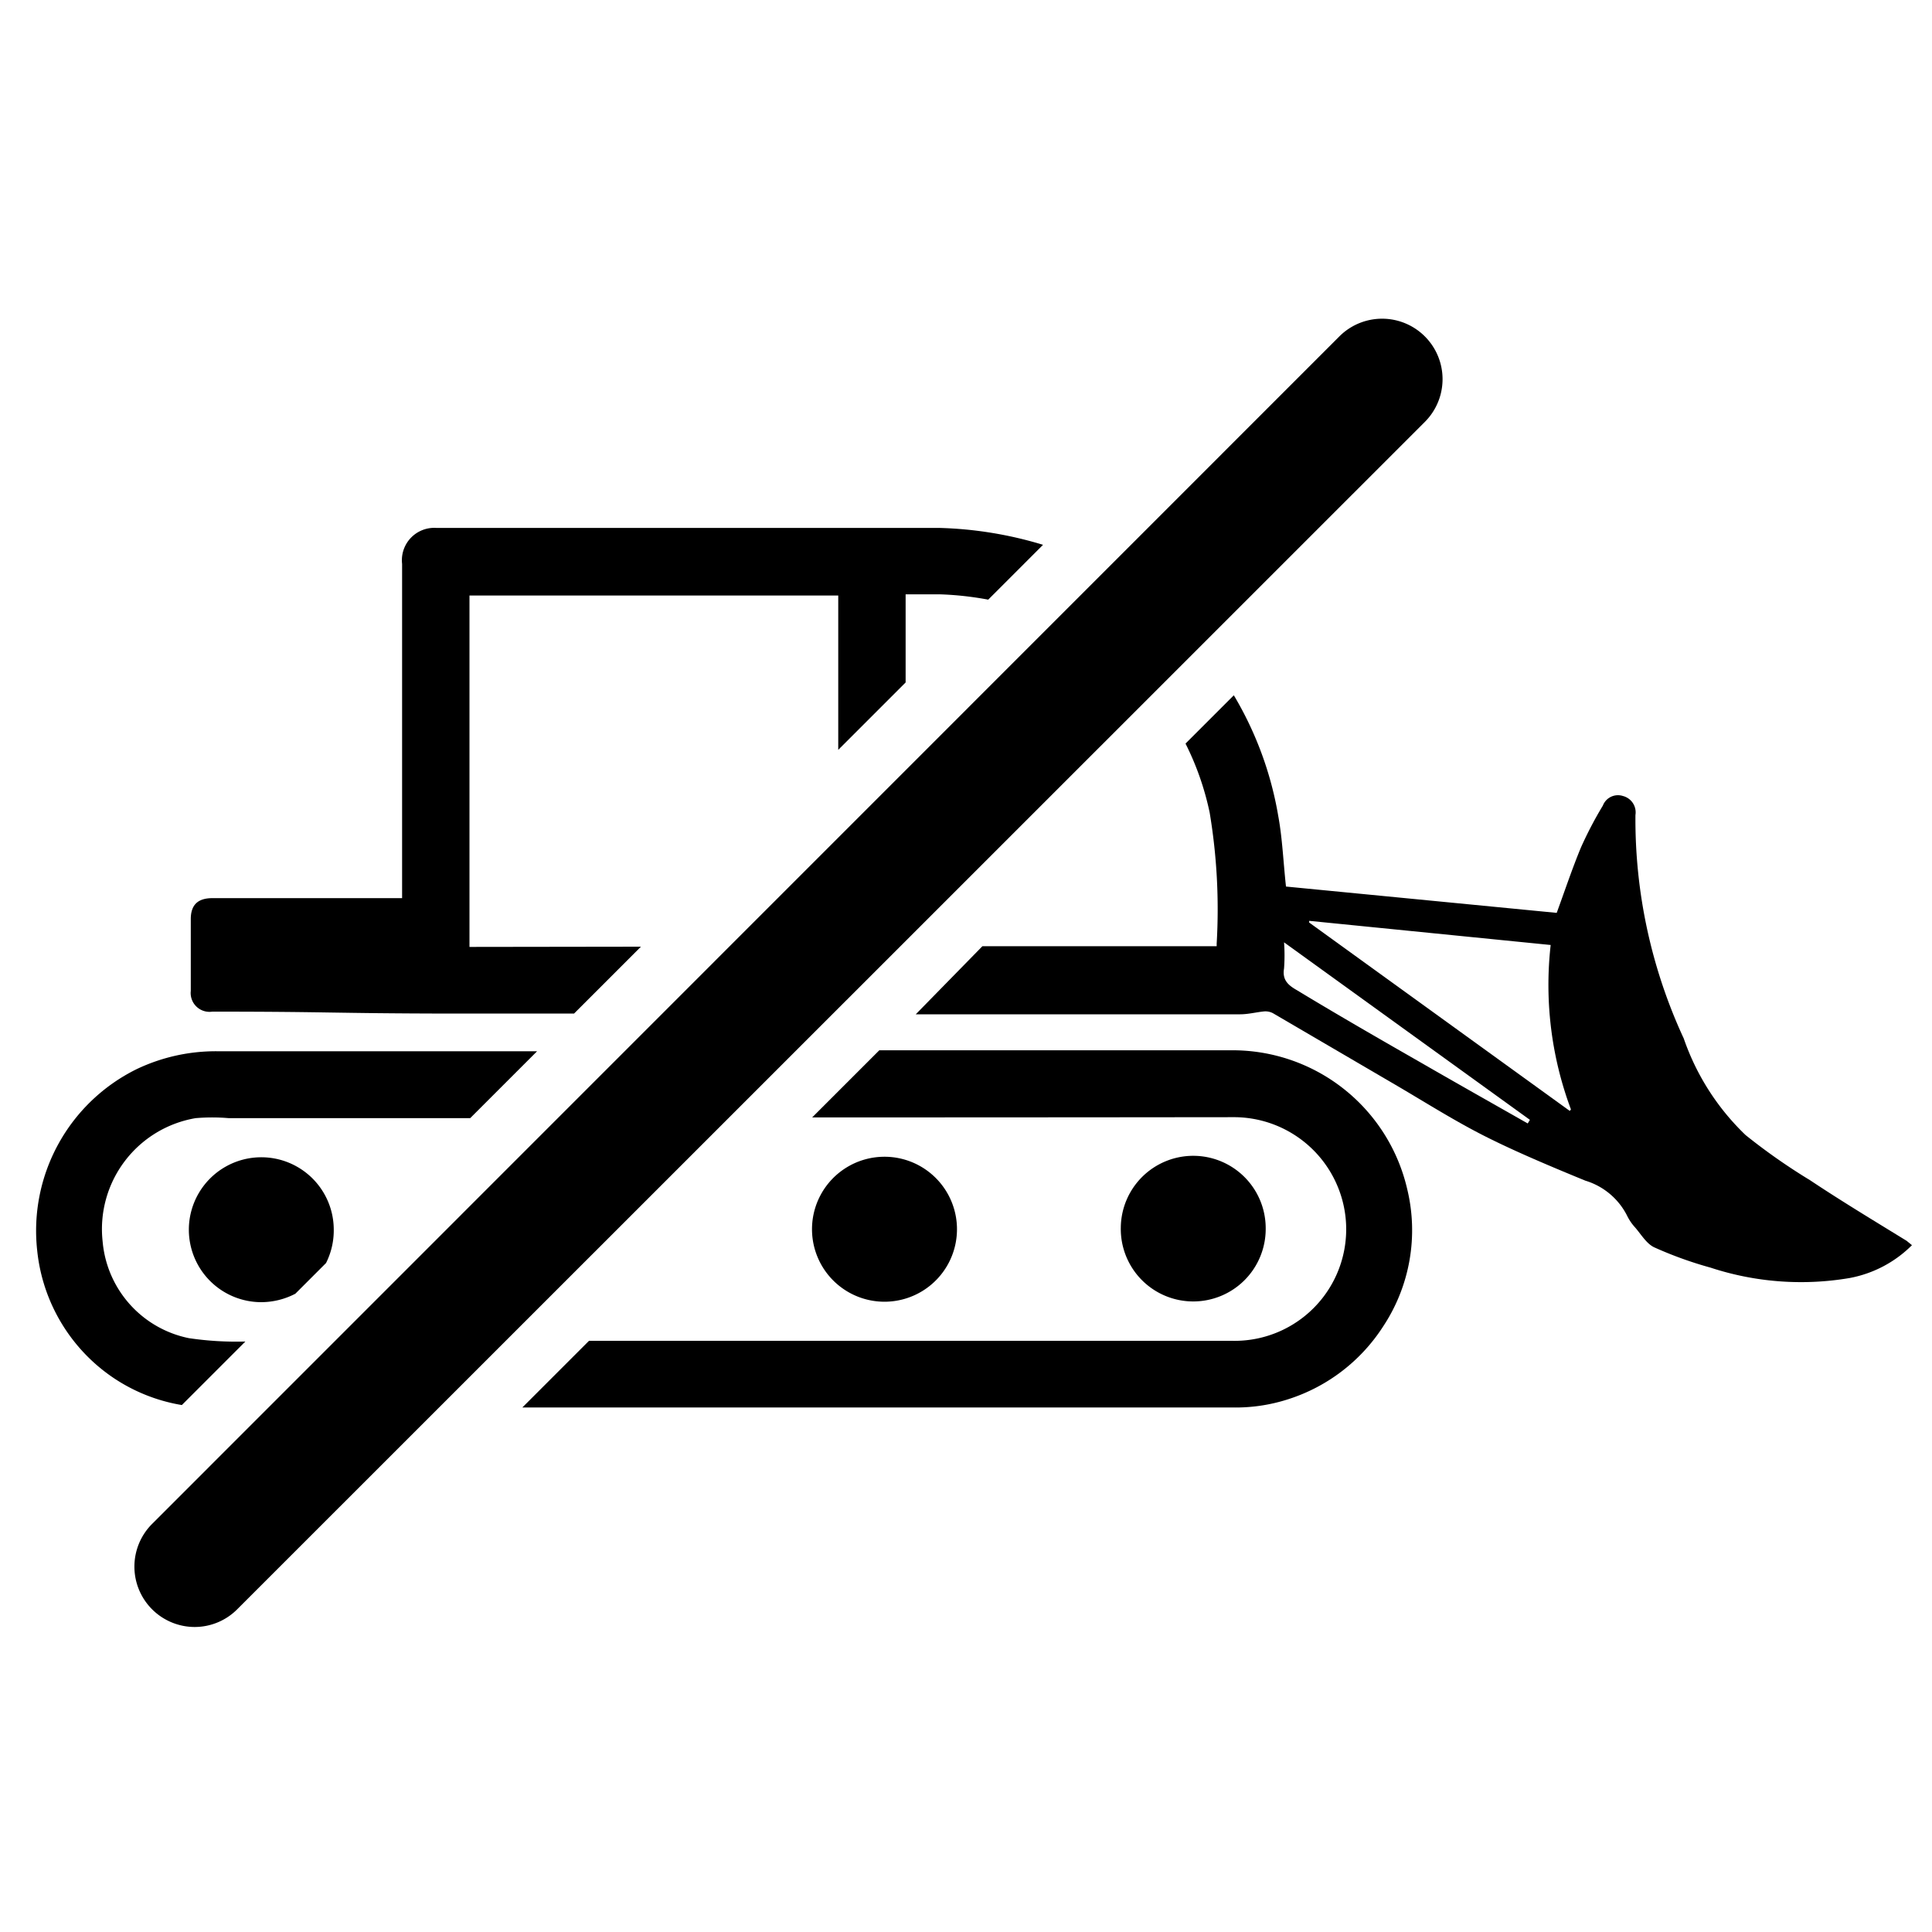
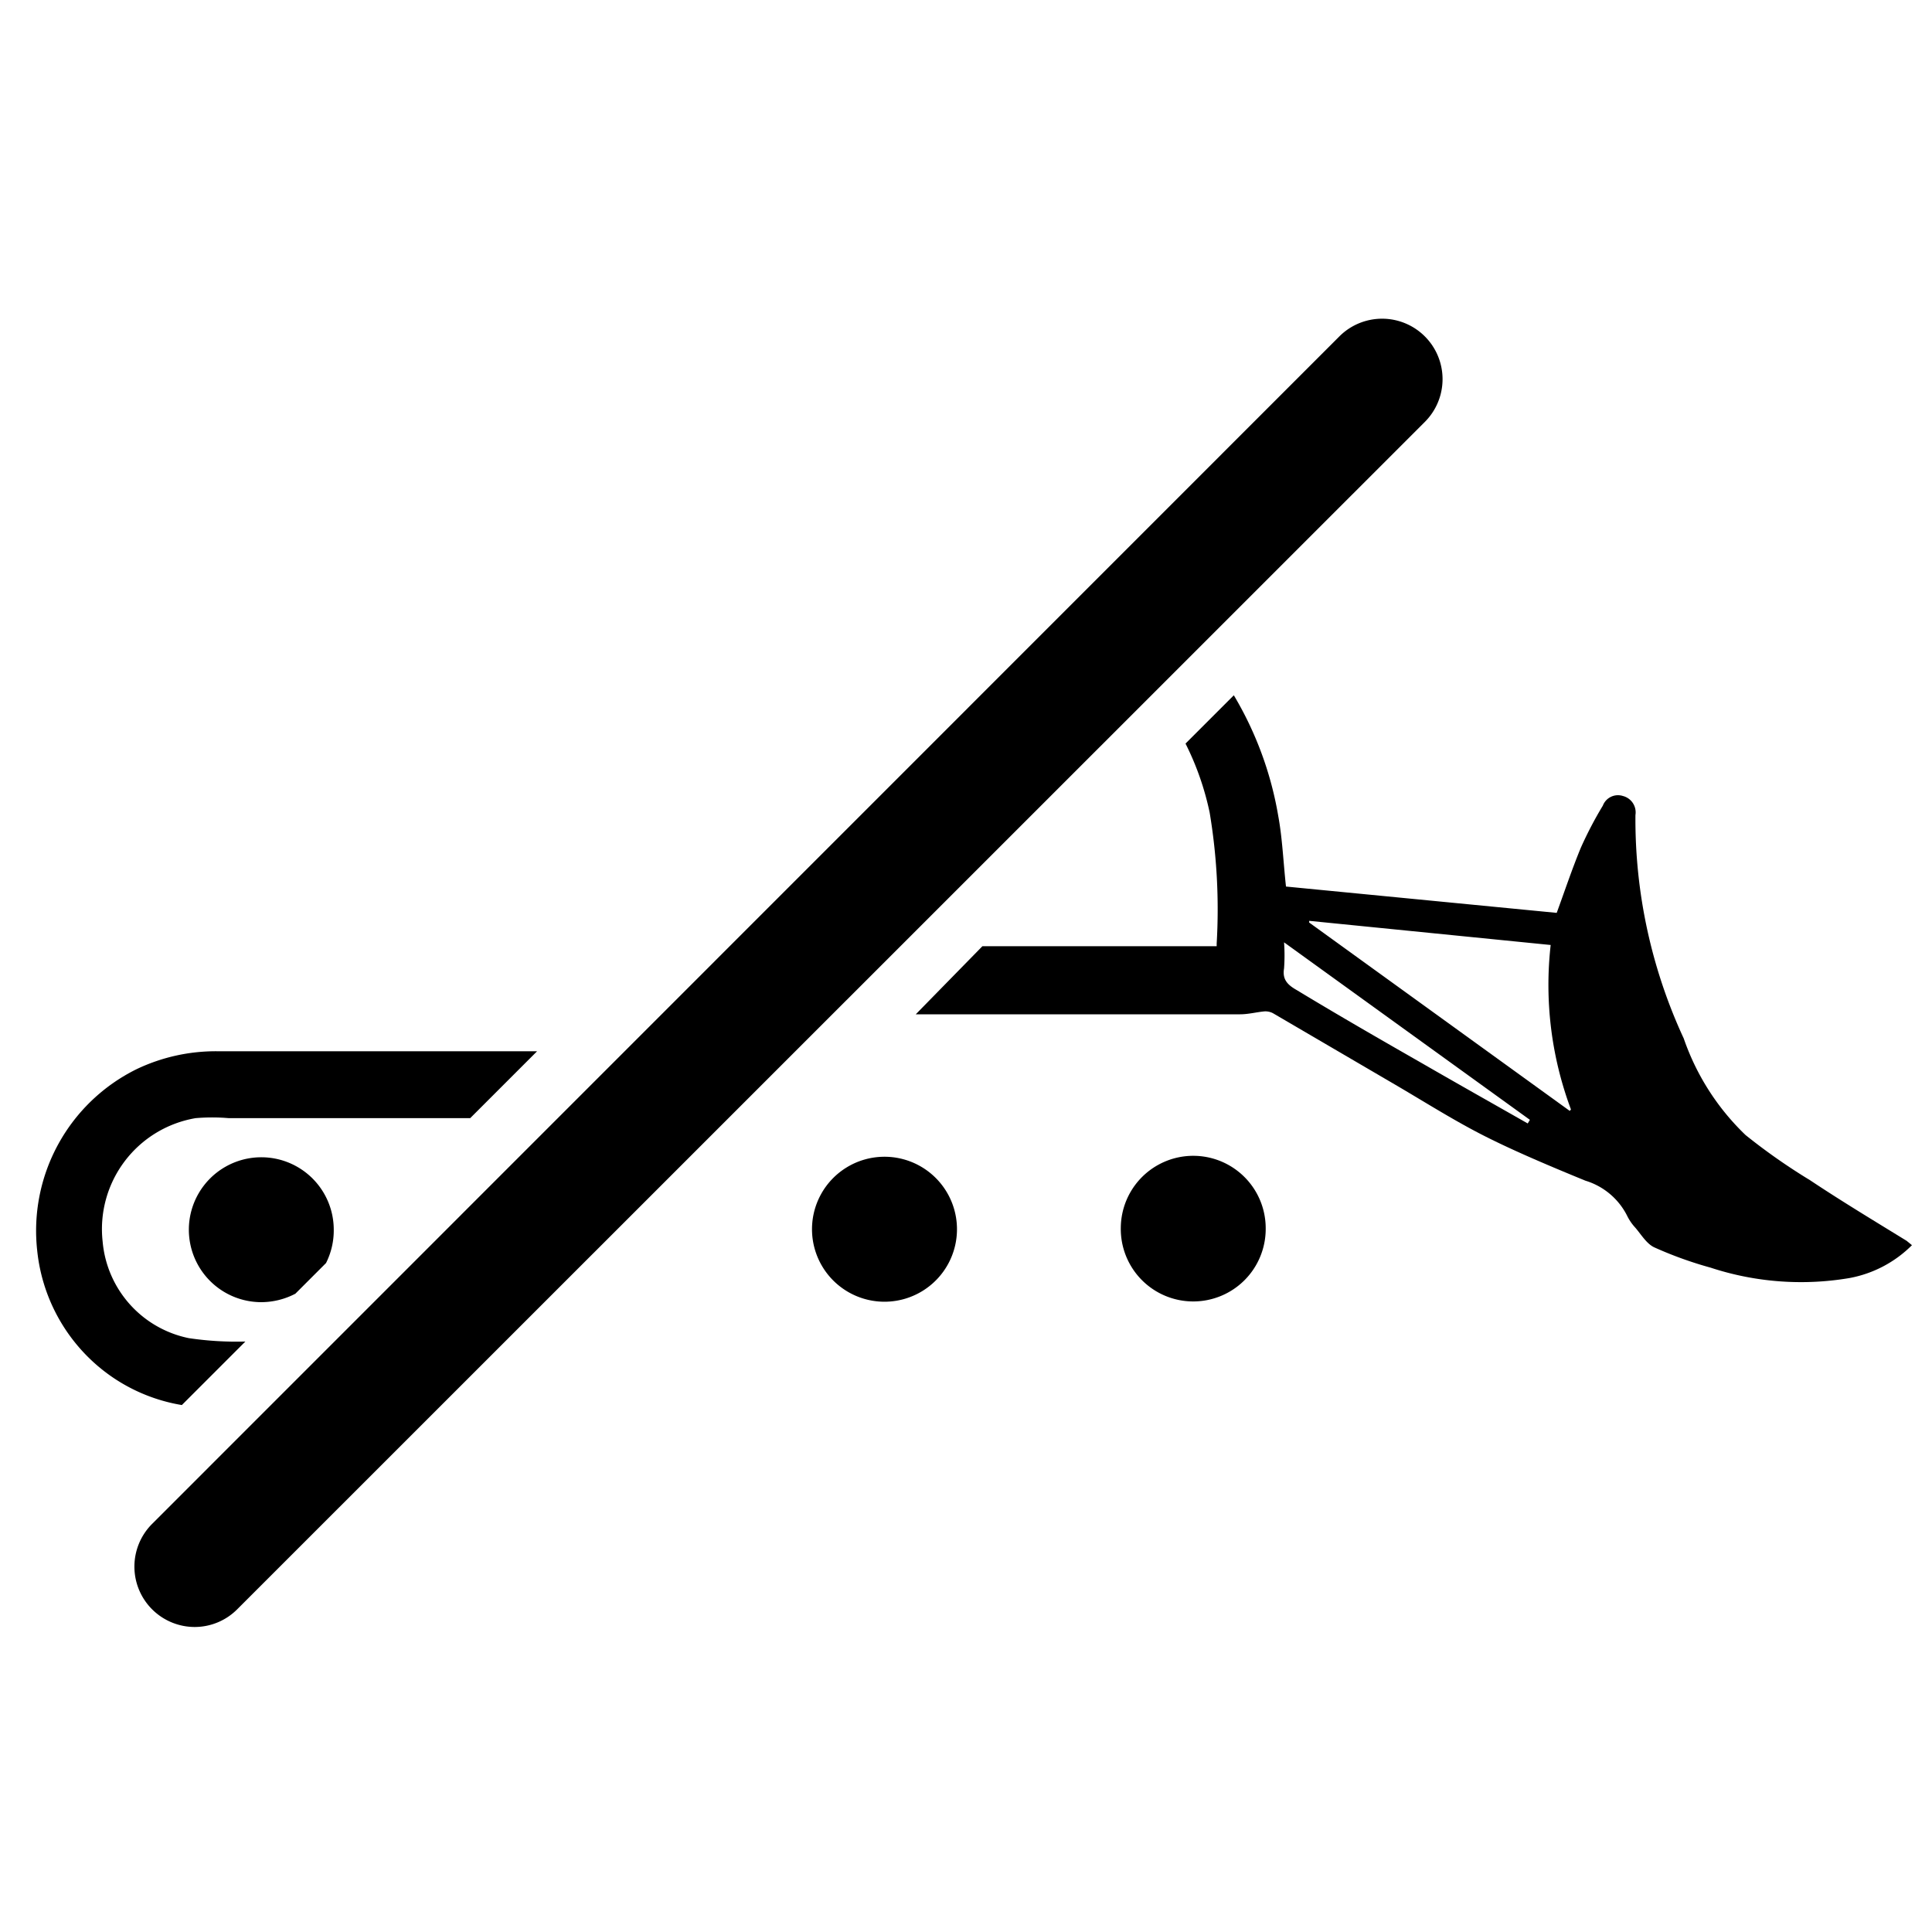
<svg xmlns="http://www.w3.org/2000/svg" id="icon-non-dames" data-name="Layer 1" viewBox="0 0 80 80" class="icon-non-dames">
  <title>icon-non-dames</title>
-   <path d="M19.44,39.21V24.66H34.71v6.39l2.79-2.79V24.61c.47,0,.95,0,1.42,0a13.22,13.22,0,0,1,2,.22l2.27-2.27a16.15,16.15,0,0,0-4.3-.7c-1.07,0-2.15,0-3.22,0l-5.2,0c-.77,0-1.53,0-2.3,0l-9.37,0h-.73a1.34,1.34,0,0,0-1.42,1.49q0,6.66,0,13.32v.52H8.8c-.59,0-.89.26-.9.84q0,1.5,0,3a.78.78,0,0,0,.89.86c4.89,0,4.87.07,9.77.08h5.21l2.77-2.77Z" />
  <path d="M78.95,51.38c-1.35-.83-2.71-1.65-4-2.51A25.06,25.06,0,0,1,72.28,47a10.1,10.1,0,0,1-2.56-4,21.58,21.58,0,0,1-2-9.25.7.7,0,0,0-.52-.79.67.67,0,0,0-.83.4,15.92,15.92,0,0,0-.91,1.74c-.36.87-.66,1.77-1,2.7L53.25,36.71c-.11-1-.15-2-.32-2.92a14.48,14.48,0,0,0-1.84-5l-2,2a11.71,11.71,0,0,1,1,2.86,24.3,24.3,0,0,1,.29,5.42s0,0,0,.11H40.68L37.92,42H51.35c.34,0,.68-.09,1-.12a.67.67,0,0,1,.37.08l5.13,3c1.21.71,2.41,1.47,3.66,2.1s2.75,1.26,4.14,1.83a2.86,2.86,0,0,1,1.72,1.44,2.06,2.06,0,0,0,.34.5c.25.29.47.67.79.82a16,16,0,0,0,2.33.84,12,12,0,0,0,5.76.43,4.92,4.92,0,0,0,2.58-1.36ZM63.26,46.52c-1.44-.82-2.88-1.63-4.32-2.46-1.75-1-3.49-2-5.24-3.06-.37-.21-.61-.43-.53-.9a7.51,7.51,0,0,0,0-1.08l10.18,7.35ZM65,46l-10.79-7.8,0-.07,10,1a14.72,14.72,0,0,0,.84,6.81Z" />
  <path d="M7.82,55.41a4.48,4.48,0,0,1-3.57-4A4.66,4.66,0,0,1,8.1,46.3a8.08,8.08,0,0,1,1.37,0h10l2.77-2.77H9a7.61,7.61,0,0,0-3.34.74,7.46,7.46,0,0,0-4.12,7.51A7.26,7.26,0,0,0,4,56.52a7.18,7.18,0,0,0,3.53,1.66l2.63-2.63A13.42,13.42,0,0,1,7.82,55.41Z" />
-   <path d="M51.11,46.26a4.65,4.65,0,0,1,4.44,3.32A4.62,4.62,0,0,1,51,55.52H24.39l-2.76,2.76H51a7.08,7.08,0,0,0,2.37-.35,7.32,7.32,0,0,0,3.9-3,7.22,7.22,0,0,0,1-5.69A7.42,7.42,0,0,0,51,43.49H36.41l-2.78,2.78Q42.37,46.27,51.11,46.26Z" />
  <path d="M49.41,53.89a3,3,0,0,0,3-3,3,3,0,0,0-6-.06A3,3,0,0,0,49.41,53.89Z" />
  <path d="M36.72,53.9a3,3,0,0,0-.19-6,3,3,0,1,0,.19,6Z" />
  <path d="M13.82,50.92a3,3,0,1,0-6,0,3,3,0,0,0,3,3,3.07,3.07,0,0,0,1.41-.35l1.27-1.27A3,3,0,0,0,13.82,50.92Z" />
  <path d="M8.07,67.37A2.5,2.5,0,0,1,6.3,63.1L55.46,13.93A2.5,2.5,0,0,1,59,17.47L9.83,66.63A2.49,2.49,0,0,1,8.07,67.37Z" />
</svg>